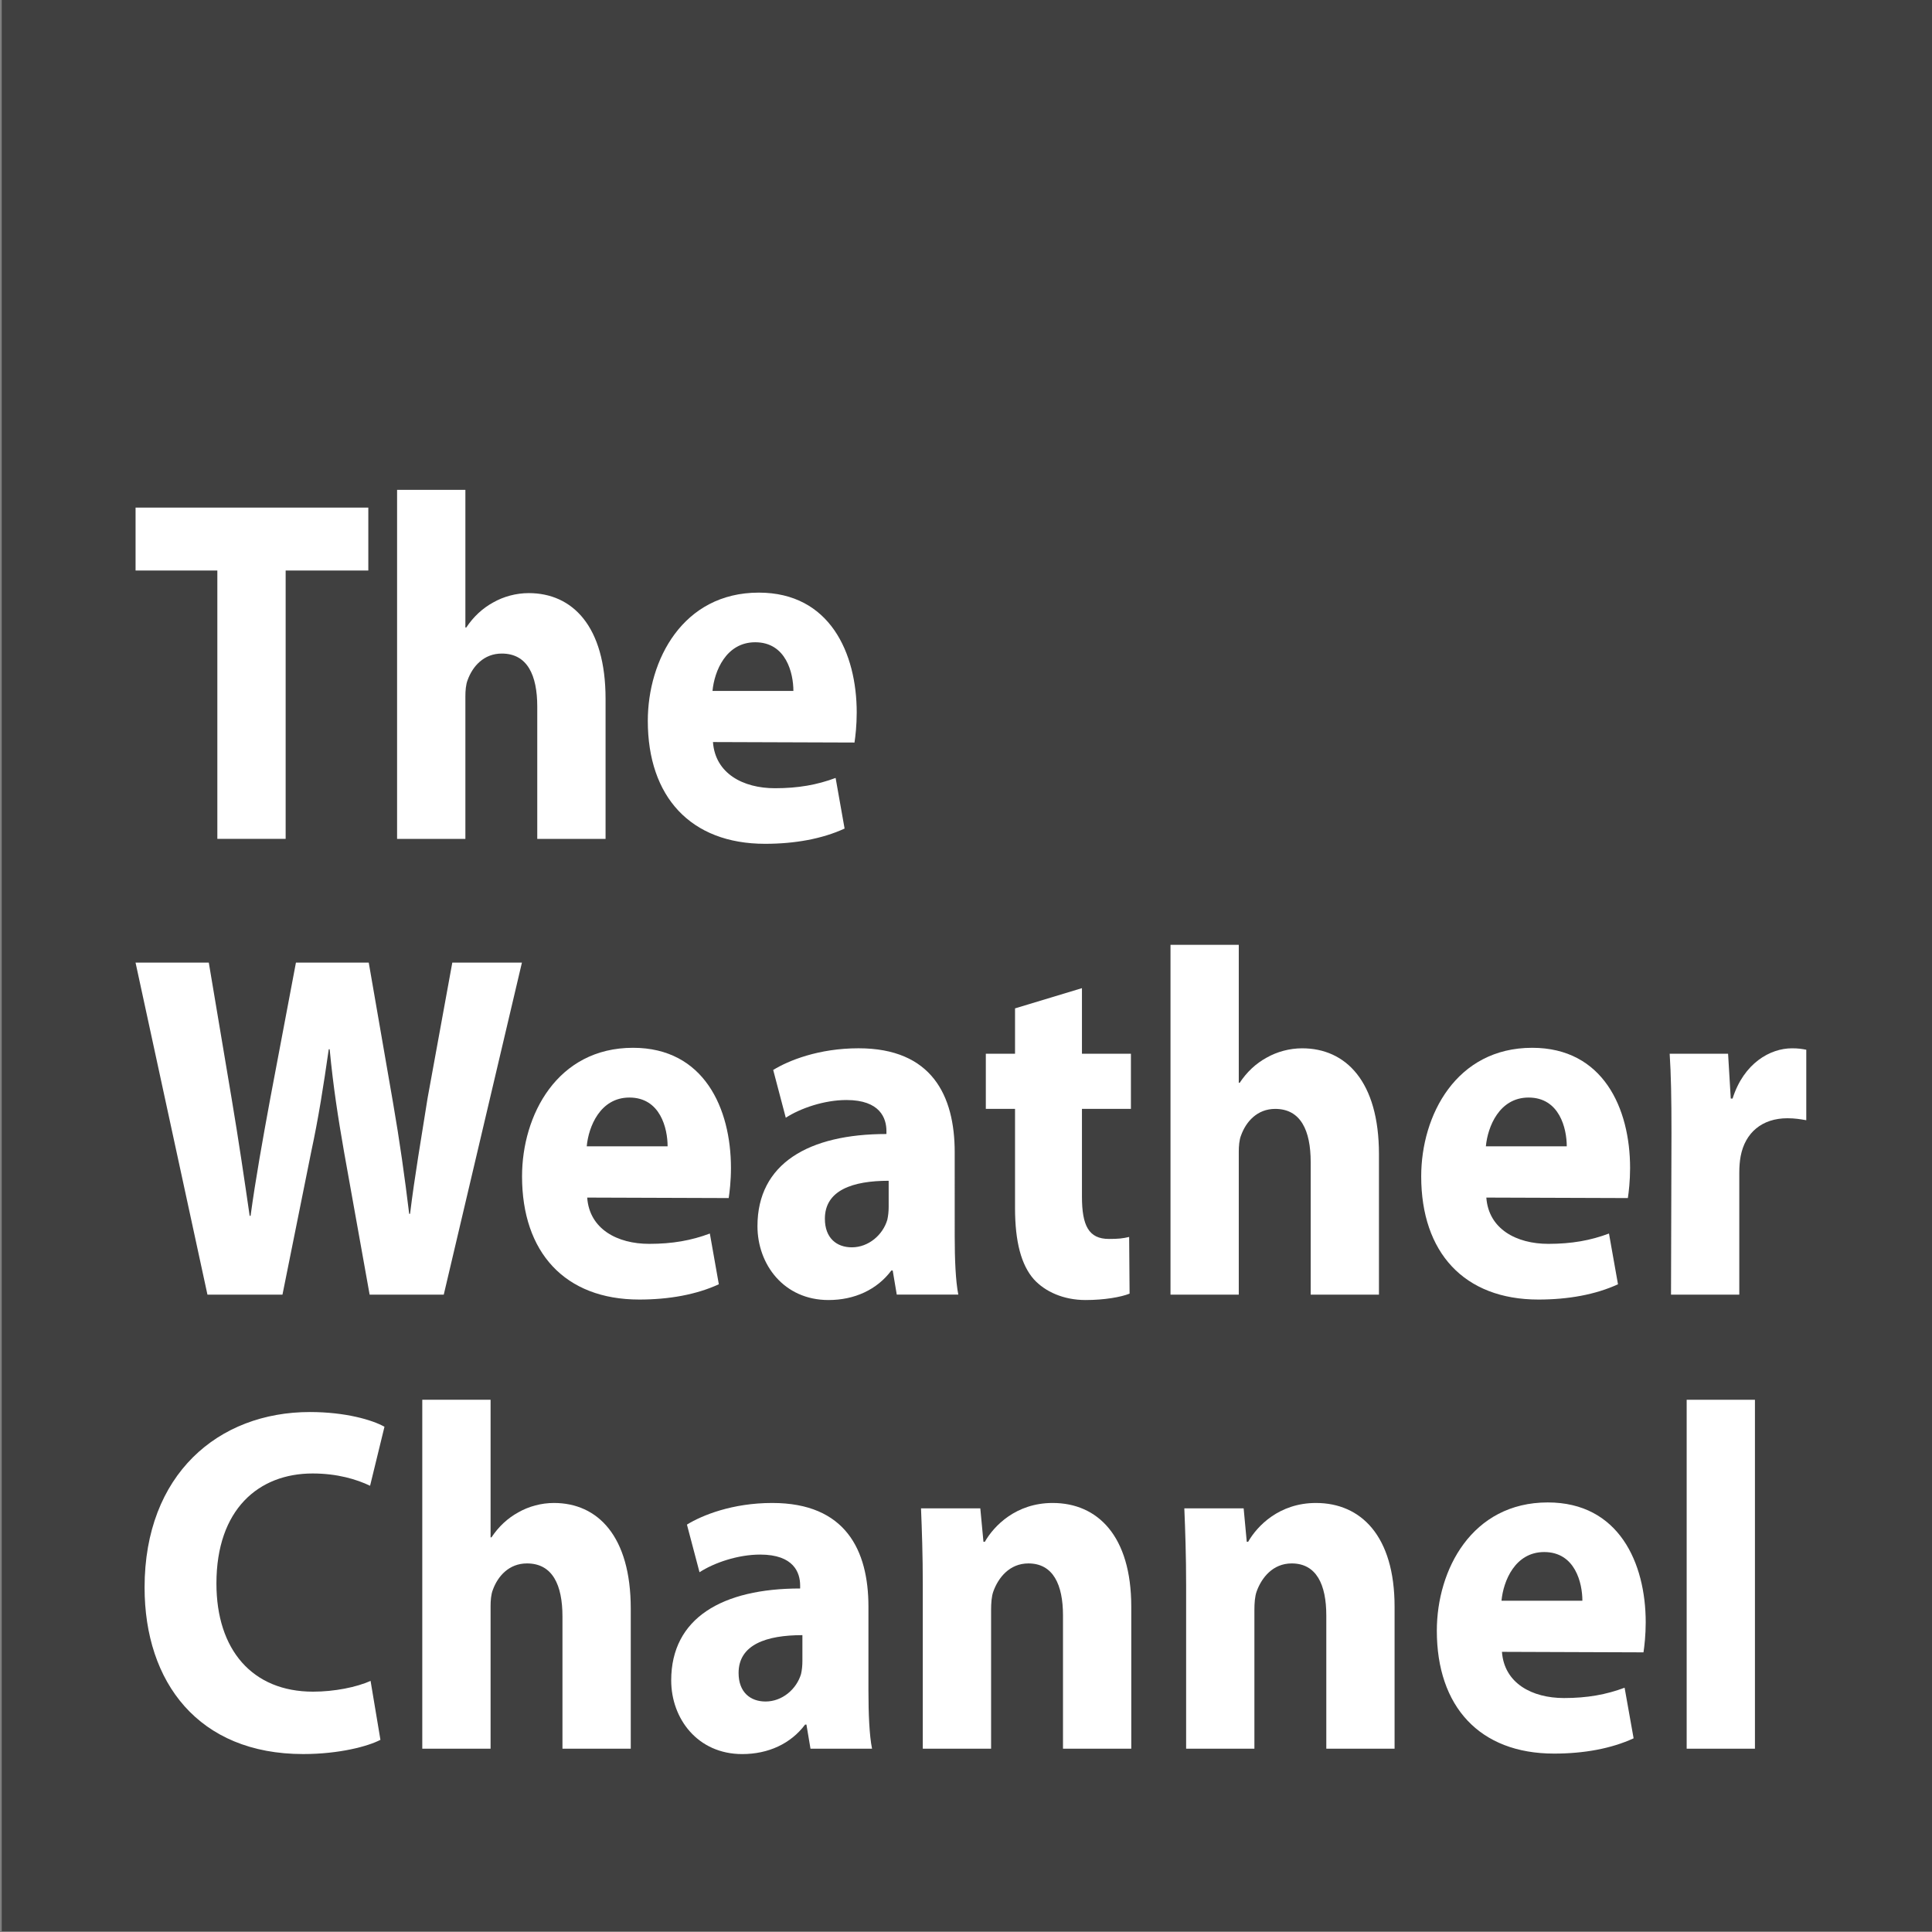
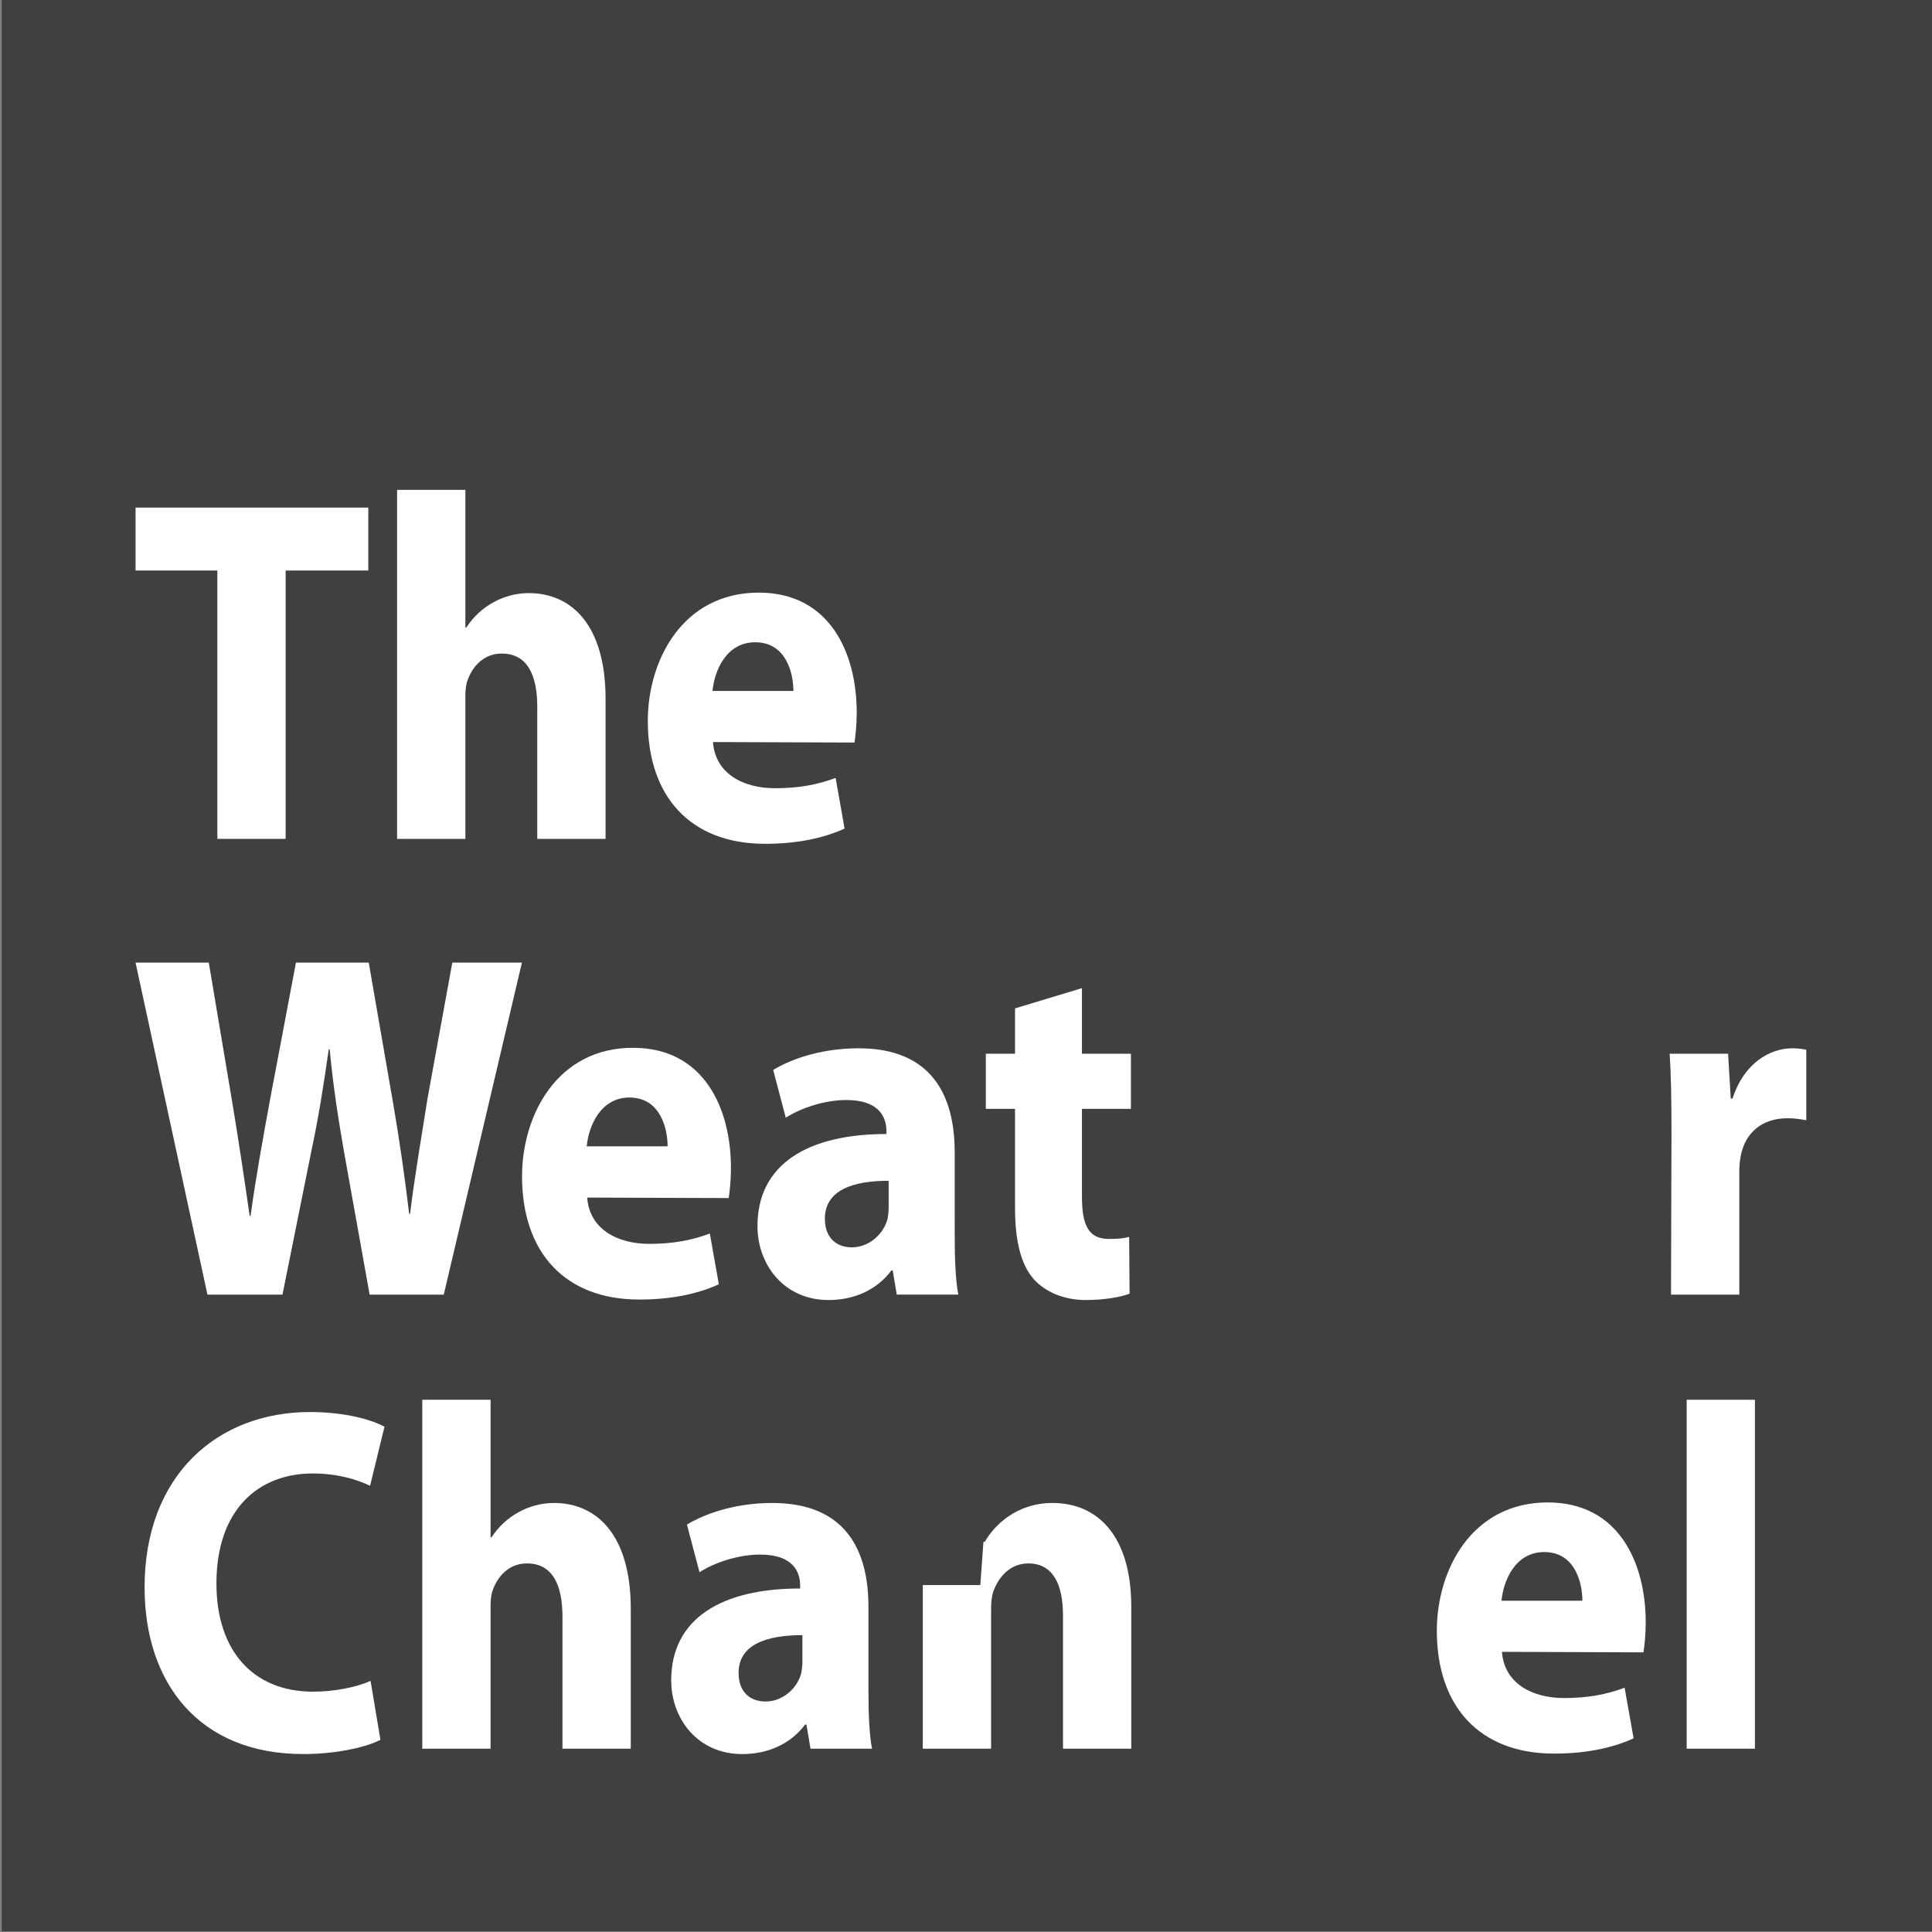
<svg xmlns="http://www.w3.org/2000/svg" xmlns:ns1="http://www.inkscape.org/namespaces/inkscape" xmlns:ns2="http://sodipodi.sourceforge.net/DTD/sodipodi-0.dtd" width="25.362mm" height="25.362mm" viewBox="0 0 25.362 25.362" version="1.1" id="svg8" ns1:version="0.92.1 r15371" ns2:docname="TWClogo.svg">
  <rect x="0" y="0" width="25.362" height="25.362" fill="#808080" stroke="none" />
  <defs id="defs2">
    <clipPath id="clipPath4501" clipPathUnits="userSpaceOnUse">
      <path ns1:connector-curvature="0" id="path4499" d="m 95.052,196.087 h 96.35 v 76.147 h -96.35 z" />
    </clipPath>
    <clipPath id="clipPath4515" clipPathUnits="userSpaceOnUse">
      <path ns1:connector-curvature="0" id="path4513" d="M 0,288 H 288 V 0 H 0 Z" />
    </clipPath>
    <clipPath id="clipPath4533" clipPathUnits="userSpaceOnUse">
      <path ns1:connector-curvature="0" id="path4531" d="M 0,288 H 288 V 0 H 0 Z" />
    </clipPath>
  </defs>
  <ns2:namedview id="base" pagecolor="#ffffff" bordercolor="#666666" borderopacity="1.0" ns1:pageopacity="0.0" ns1:pageshadow="2" ns1:zoom="1.979899" ns1:cx="-52.041656" ns1:cy="113.06652" ns1:document-units="mm" ns1:current-layer="g4493" showgrid="false" ns1:window-width="1920" ns1:window-height="1017" ns1:window-x="-8" ns1:window-y="-8" ns1:window-maximized="1" fit-margin-top="0" fit-margin-left="0" fit-margin-right="0" fit-margin-bottom="0" />
  <g ns1:label="Layer 1" ns1:groupmode="layer" id="layer1" transform="translate(-88.92,-146.385)">
    <g transform="matrix(0.353,0,0,-0.353,52.408,185.673)" ns1:label="The_weather_channel" id="g4493">
      <path ns1:connector-curvature="0" id="path4521" style="fill:#000000;fill-opacity:0.502;fill-rule:nonzero;stroke:none" d="m 175.389,39.478 h -71.891 v 71.891 h 71.891 z" />
      <g transform="translate(111.516,90.081)" id="g4523">
        <path ns1:connector-curvature="0" id="path4525" style="fill:#ffffff;fill-opacity:1;fill-rule:nonzero;stroke:none" d="M 0,0 H -3.041 V 2.34 H 5.614 V 0 H 2.54 V -9.979 H 0 Z" />
      </g>
      <g id="g4527">
        <g clip-path="url(#clipPath4533)" id="g4529">
          <g transform="translate(118.2,93.08)" id="g4535">
            <path ns1:connector-curvature="0" id="path4537" style="fill:#ffffff;fill-opacity:1;fill-rule:nonzero;stroke:none" d="m 0,0 h 2.54 v -5.118 h 0.033 c 0.268,0.402 0.602,0.713 1.002,0.932 0.385,0.219 0.853,0.347 1.321,0.347 1.621,0 2.857,-1.224 2.857,-3.931 v -5.209 h -2.54 v 4.917 c 0,1.17 -0.367,1.975 -1.32,1.975 -0.668,0 -1.086,-0.475 -1.27,-0.987 C 2.557,-7.237 2.54,-7.477 2.54,-7.679 v -5.3 H 0 Z" />
          </g>
          <g transform="translate(132.938,85.603)" id="g4539">
            <path ns1:connector-curvature="0" id="path4541" style="fill:#ffffff;fill-opacity:1;fill-rule:nonzero;stroke:none" d="M 0,0 C 0,0.659 -0.268,1.81 -1.42,1.81 -2.507,1.81 -2.94,0.731 -3.008,0 Z m -2.991,-1.901 c 0.084,-1.17 1.12,-1.717 2.305,-1.717 0.87,0 1.572,0.127 2.256,0.383 L 1.904,-5.118 C 1.069,-5.502 0.05,-5.685 -1.053,-5.685 c -2.773,0 -4.361,1.755 -4.361,4.571 0,2.266 1.304,4.77 4.127,4.77 2.641,0 3.642,-2.247 3.642,-4.46 0,-0.474 -0.049,-0.896 -0.083,-1.115 z" />
          </g>
          <g transform="translate(111.148,63.153)" id="g4543">
            <path ns1:connector-curvature="0" id="path4545" style="fill:#ffffff;fill-opacity:1;fill-rule:nonzero;stroke:none" d="M 0,0 -2.674,12.348 H 0.05 L 0.902,7.273 C 1.152,5.789 1.387,4.195 1.57,2.931 h 0.034 c 0.184,1.356 0.451,2.84 0.735,4.38 l 0.952,5.037 H 5.998 L 6.9,7.145 C 7.151,5.697 7.335,4.378 7.502,3.005 h 0.033 c 0.167,1.373 0.418,2.822 0.652,4.306 l 0.919,5.037 h 2.589 L 8.788,0 H 6.031 L 5.079,5.313 C 4.862,6.559 4.679,7.714 4.545,9.124 H 4.511 C 4.311,7.731 4.127,6.559 3.859,5.313 L 2.79,0 Z" />
          </g>
          <g transform="translate(128.26,68.669)" id="g4547">
            <path ns1:connector-curvature="0" id="path4549" style="fill:#ffffff;fill-opacity:1;fill-rule:nonzero;stroke:none" d="M 0,0 C 0,0.659 -0.267,1.813 -1.42,1.813 -2.506,1.813 -2.94,0.732 -3.007,0 Z m -2.99,-1.907 c 0.083,-1.171 1.119,-1.721 2.305,-1.721 0.87,0 1.571,0.127 2.256,0.384 l 0.334,-1.887 c -0.836,-0.385 -1.854,-0.568 -2.958,-0.568 -2.773,0 -4.36,1.76 -4.36,4.581 0,2.271 1.303,4.781 4.127,4.781 2.64,0 3.642,-2.253 3.642,-4.471 0,-0.474 -0.05,-0.898 -0.084,-1.117 z" />
          </g>
          <g transform="translate(136.481,67.387)" id="g4551">
            <path ns1:connector-curvature="0" id="path4553" style="fill:#ffffff;fill-opacity:1;fill-rule:nonzero;stroke:none" d="m 0,0 c -1.336,0 -2.372,-0.35 -2.372,-1.412 0,-0.715 0.434,-1.063 1.002,-1.063 0.618,0 1.153,0.457 1.32,1.026 0.033,0.146 0.05,0.311 0.05,0.477 z m 2.456,-2.071 c 0,-0.843 0.034,-1.667 0.134,-2.162 H 0.301 L 0.15,-3.336 H 0.101 c -0.535,-0.715 -1.371,-1.099 -2.339,-1.099 -1.655,0 -2.641,1.319 -2.641,2.748 0,2.327 1.905,3.426 4.796,3.426 V 1.85 c 0,0.475 -0.234,1.153 -1.487,1.153 -0.835,0 -1.721,-0.311 -2.256,-0.659 l -0.468,1.777 c 0.568,0.349 1.688,0.806 3.175,0.806 2.723,0 3.575,-1.76 3.575,-3.866 z" />
          </g>
          <g transform="translate(143.669,74.55)" id="g4555">
            <path ns1:connector-curvature="0" id="path4557" style="fill:#ffffff;fill-opacity:1;fill-rule:nonzero;stroke:none" d="M 0,0 V -2.438 H 1.821 V -4.489 H 0 V -7.75 c 0,-1.081 0.251,-1.576 1.003,-1.576 0.351,0 0.518,0.018 0.752,0.074 l 0.016,-2.108 c -0.317,-0.128 -0.936,-0.238 -1.637,-0.238 -0.819,0 -1.504,0.311 -1.922,0.77 -0.468,0.53 -0.701,1.391 -0.701,2.657 v 3.682 h -1.086 v 2.051 h 1.086 v 1.686 z" />
          </g>
          <g transform="translate(146.962,76.161)" id="g4559">
-             <path ns1:connector-curvature="0" id="path4561" style="fill:#ffffff;fill-opacity:1;fill-rule:nonzero;stroke:none" d="m 0,0 h 2.539 v -5.13 h 0.034 c 0.267,0.403 0.601,0.716 1.002,0.935 0.385,0.219 0.853,0.347 1.321,0.347 1.62,0 2.856,-1.226 2.856,-3.938 v -5.222 H 5.213 v 4.929 c 0,1.172 -0.368,1.978 -1.32,1.978 -0.668,0 -1.086,-0.475 -1.27,-0.988 C 2.556,-7.255 2.539,-7.492 2.539,-7.695 v -5.313 H 0 Z" />
-           </g>
+             </g>
          <g transform="translate(161.698,68.669)" id="g4563">
-             <path ns1:connector-curvature="0" id="path4565" style="fill:#ffffff;fill-opacity:1;fill-rule:nonzero;stroke:none" d="M 0,0 C 0,0.659 -0.268,1.813 -1.42,1.813 -2.506,1.813 -2.94,0.732 -3.008,0 Z m -2.991,-1.907 c 0.084,-1.171 1.12,-1.721 2.306,-1.721 0.869,0 1.571,0.127 2.255,0.384 L 1.905,-5.131 C 1.069,-5.516 0.05,-5.699 -1.053,-5.699 c -2.773,0 -4.36,1.76 -4.36,4.581 0,2.271 1.303,4.781 4.127,4.781 2.64,0 3.641,-2.253 3.641,-4.471 0,-0.474 -0.049,-0.898 -0.083,-1.117 z" />
-           </g>
+             </g>
          <g transform="translate(165.592,69.163)" id="g4567">
            <path ns1:connector-curvature="0" id="path4569" style="fill:#ffffff;fill-opacity:1;fill-rule:nonzero;stroke:none" d="m 0,0 c 0,1.318 -0.017,2.181 -0.067,2.949 h 2.172 l 0.1,-1.668 H 2.272 C 2.689,2.602 3.676,3.15 4.478,3.15 4.712,3.15 4.828,3.132 5.013,3.097 V 0.476 C 4.795,0.513 4.595,0.549 4.311,0.549 3.375,0.549 2.74,0.019 2.573,-0.862 2.539,-1.045 2.522,-1.246 2.522,-1.484 V -6.01 h -2.539 z" />
          </g>
          <g transform="translate(117.581,46.597)" id="g4571">
            <path ns1:connector-curvature="0" id="path4573" style="fill:#ffffff;fill-opacity:1;fill-rule:nonzero;stroke:none" d="m 0,0 c -0.451,-0.237 -1.521,-0.529 -2.874,-0.529 -3.893,0 -5.897,2.668 -5.897,6.195 0,4.203 2.74,6.524 6.148,6.524 1.319,0 2.322,-0.293 2.773,-0.548 L -0.385,9.448 c -0.501,0.239 -1.219,0.457 -2.138,0.457 -2.005,0 -3.576,-1.333 -3.576,-4.092 0,-2.468 1.337,-4.022 3.593,-4.022 0.785,0 1.62,0.164 2.139,0.402 z" />
          </g>
          <g transform="translate(119.137,59.243)" id="g4575">
            <path ns1:connector-curvature="0" id="path4577" style="fill:#ffffff;fill-opacity:1;fill-rule:nonzero;stroke:none" d="m 0,0 h 2.54 v -5.117 h 0.033 c 0.268,0.402 0.602,0.714 1.002,0.932 0.385,0.22 0.853,0.347 1.321,0.347 1.621,0 2.857,-1.224 2.857,-3.93 v -5.208 h -2.54 v 4.917 c 0,1.169 -0.367,1.973 -1.32,1.973 -0.668,0 -1.086,-0.475 -1.27,-0.986 C 2.557,-7.236 2.54,-7.474 2.54,-7.676 v -5.3 H 0 Z" />
          </g>
          <g transform="translate(133.273,50.49)" id="g4579">
            <path ns1:connector-curvature="0" id="path4581" style="fill:#ffffff;fill-opacity:1;fill-rule:nonzero;stroke:none" d="m 0,0 c -1.337,0 -2.373,-0.349 -2.373,-1.407 0,-0.714 0.435,-1.061 1.003,-1.061 0.618,0 1.152,0.456 1.32,1.024 0.033,0.146 0.05,0.31 0.05,0.475 z m 2.456,-2.065 c 0,-0.841 0.033,-1.664 0.134,-2.158 H 0.301 L 0.15,-3.326 H 0.101 c -0.536,-0.714 -1.371,-1.097 -2.34,-1.097 -1.655,0 -2.64,1.315 -2.64,2.74 0,2.322 1.904,3.418 4.795,3.418 v 0.111 c 0,0.474 -0.233,1.15 -1.486,1.15 -0.836,0 -1.722,-0.309 -2.256,-0.657 l -0.468,1.772 c 0.567,0.348 1.688,0.804 3.175,0.804 2.723,0 3.575,-1.755 3.575,-3.856 z" />
          </g>
          <g transform="translate(137.75,52.353)" id="g4583">
-             <path ns1:connector-curvature="0" id="path4585" style="fill:#ffffff;fill-opacity:1;fill-rule:nonzero;stroke:none" d="M 0,0 C 0,1.114 -0.033,2.047 -0.066,2.852 H 2.139 L 2.256,1.608 h 0.051 c 0.334,0.585 1.152,1.444 2.522,1.444 1.671,0 2.924,-1.224 2.924,-3.857 V -6.086 H 5.214 v 4.953 c 0,1.152 -0.368,1.937 -1.287,1.937 -0.701,0 -1.119,-0.53 -1.303,-1.041 C 2.557,-0.42 2.54,-0.676 2.54,-0.932 V -6.086 H 0 Z" />
+             <path ns1:connector-curvature="0" id="path4585" style="fill:#ffffff;fill-opacity:1;fill-rule:nonzero;stroke:none" d="M 0,0 H 2.139 L 2.256,1.608 h 0.051 c 0.334,0.585 1.152,1.444 2.522,1.444 1.671,0 2.924,-1.224 2.924,-3.857 V -6.086 H 5.214 v 4.953 c 0,1.152 -0.368,1.937 -1.287,1.937 -0.701,0 -1.119,-0.53 -1.303,-1.041 C 2.557,-0.42 2.54,-0.676 2.54,-0.932 V -6.086 H 0 Z" />
          </g>
          <g transform="translate(147.543,52.353)" id="g4587">
-             <path ns1:connector-curvature="0" id="path4589" style="fill:#ffffff;fill-opacity:1;fill-rule:nonzero;stroke:none" d="M 0,0 C 0,1.114 -0.034,2.047 -0.067,2.852 H 2.139 L 2.255,1.608 h 0.051 c 0.334,0.585 1.152,1.444 2.522,1.444 1.671,0 2.924,-1.224 2.924,-3.857 V -6.086 H 5.213 v 4.953 c 0,1.152 -0.368,1.937 -1.287,1.937 -0.701,0 -1.119,-0.53 -1.303,-1.041 C 2.556,-0.42 2.539,-0.676 2.539,-0.932 V -6.086 H 0 Z" />
-           </g>
+             </g>
          <g transform="translate(162.279,51.77)" id="g4591">
            <path ns1:connector-curvature="0" id="path4593" style="fill:#ffffff;fill-opacity:1;fill-rule:nonzero;stroke:none" d="M 0,0 C 0,0.657 -0.268,1.81 -1.42,1.81 -2.506,1.81 -2.94,0.73 -3.008,0 Z m -2.991,-1.901 c 0.084,-1.17 1.12,-1.718 2.306,-1.718 0.869,0 1.571,0.128 2.255,0.384 L 1.905,-5.117 C 1.069,-5.502 0.05,-5.685 -1.053,-5.685 c -2.773,0 -4.36,1.755 -4.36,4.569 0,2.267 1.303,4.771 4.127,4.771 2.64,0 3.641,-2.248 3.641,-4.46 0,-0.474 -0.049,-0.894 -0.083,-1.115 z" />
          </g>
          <path ns1:connector-curvature="0" id="path4595" style="fill:#ffffff;fill-opacity:1;fill-rule:nonzero;stroke:none" d="m 166.157,59.243 h 2.539 V 46.267 h -2.539 z" />
          <g transform="translate(182.467,106.632)" id="g4597" />
          <g transform="translate(178.826,105.865)" id="g4601" />
        </g>
      </g>
    </g>
  </g>
</svg>